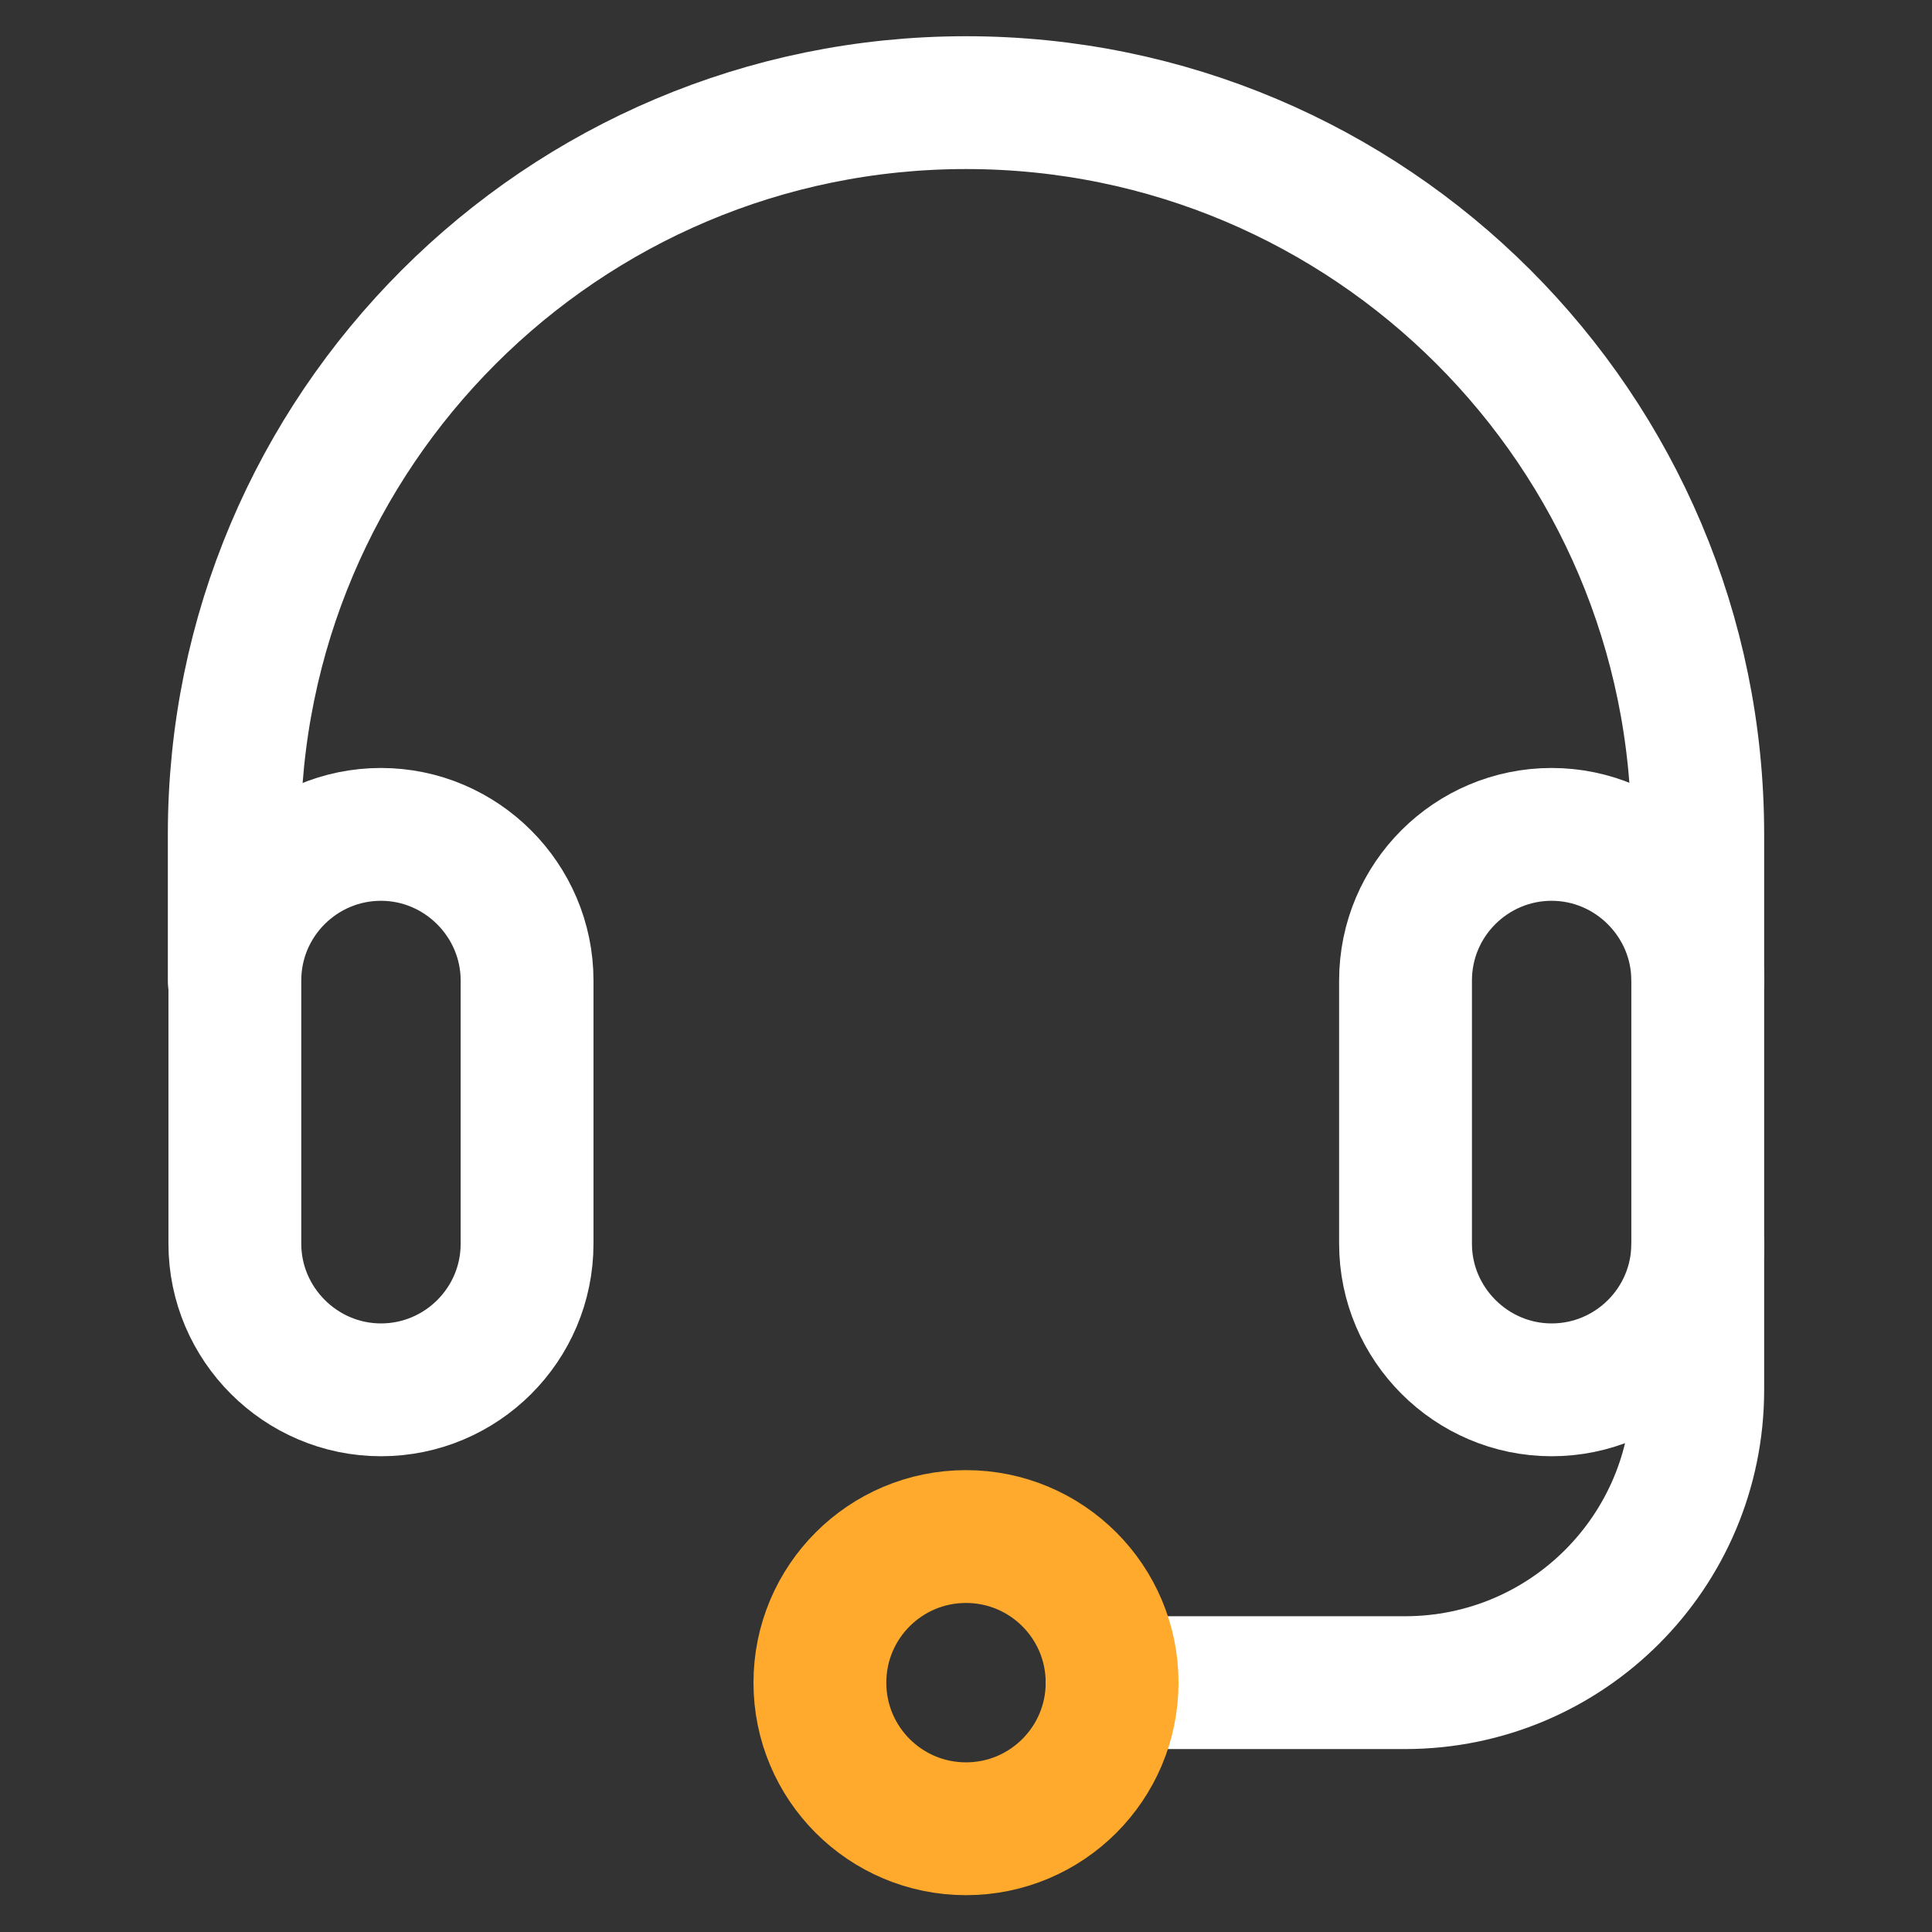
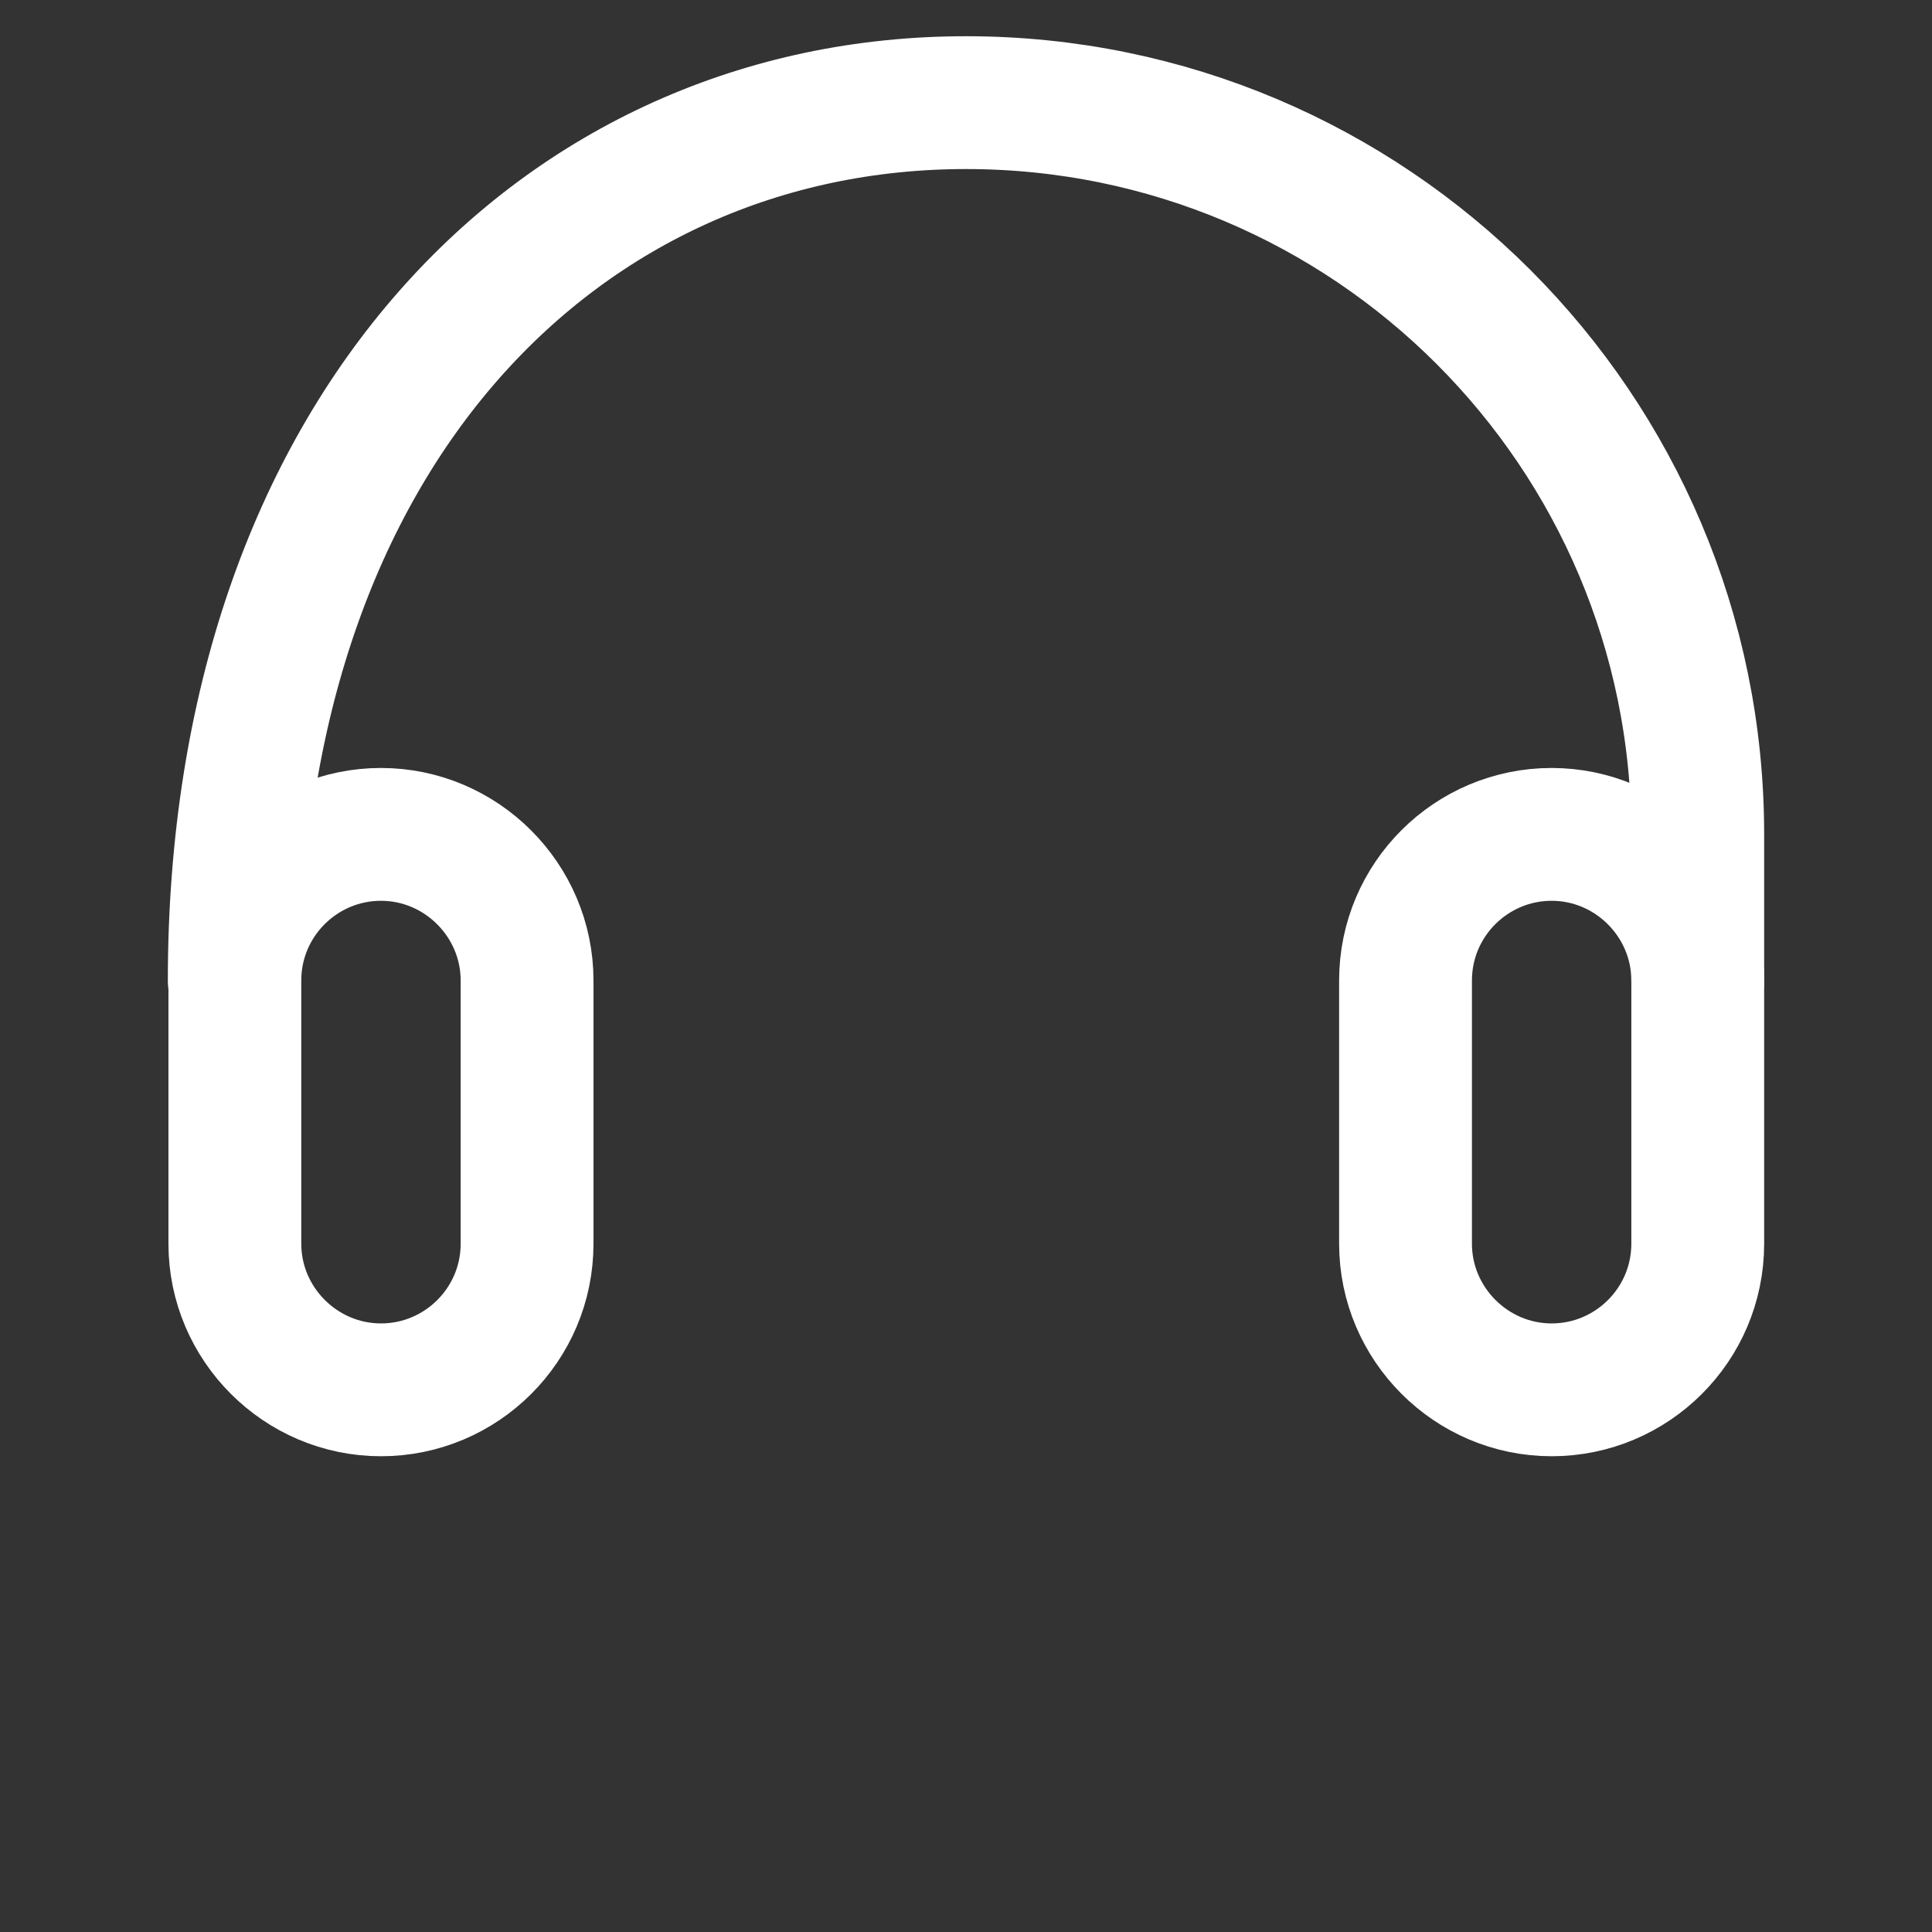
<svg xmlns="http://www.w3.org/2000/svg" id="Layer_1" data-name="Layer 1" viewBox="0 0 32 32">
  <rect x="0" y="0" width="32" height="32" fill="#333333" stroke="none" />
  <defs>
    <style>
      .cls-1 {
        stroke: #ffaa2c;
      }

      .cls-1, .cls-2 {
        fill: none;
        stroke-linecap: round;
        stroke-linejoin: round;
        stroke-width: 2.2px;
      }

      .cls-2 {
        stroke: #fff;
      }
    </style>
  </defs>
  <path class="cls-2" d="M8.73,20.6c0,1.34-1.09,2.42-2.42,2.42s-2.42-1.09-2.42-2.42v-4.36c0-1.34,1.09-2.42,2.42-2.42s2.42,1.09,2.42,2.42v4.36Z" />
  <path class="cls-2" d="M28.12,20.6c0,1.34-1.09,2.42-2.42,2.42s-2.42-1.09-2.42-2.42v-4.36c0-1.34,1.09-2.42,2.42-2.42s2.42,1.09,2.42,2.42v4.36Z" />
-   <path class="cls-2" d="M3.88,16.24v-2.42C3.88,7.13,9.31,1.7,16,1.7s12.12,5.42,12.12,12.12v2.42" />
-   <path class="cls-2" d="M28.12,20.6v2.42c0,2.68-2.17,4.85-4.85,4.85h-4.85" />
-   <circle class="cls-1" cx="16" cy="27.87" r="2.42" />
+   <path class="cls-2" d="M3.88,16.24C3.88,7.13,9.31,1.7,16,1.7s12.12,5.42,12.12,12.12v2.42" />
</svg>